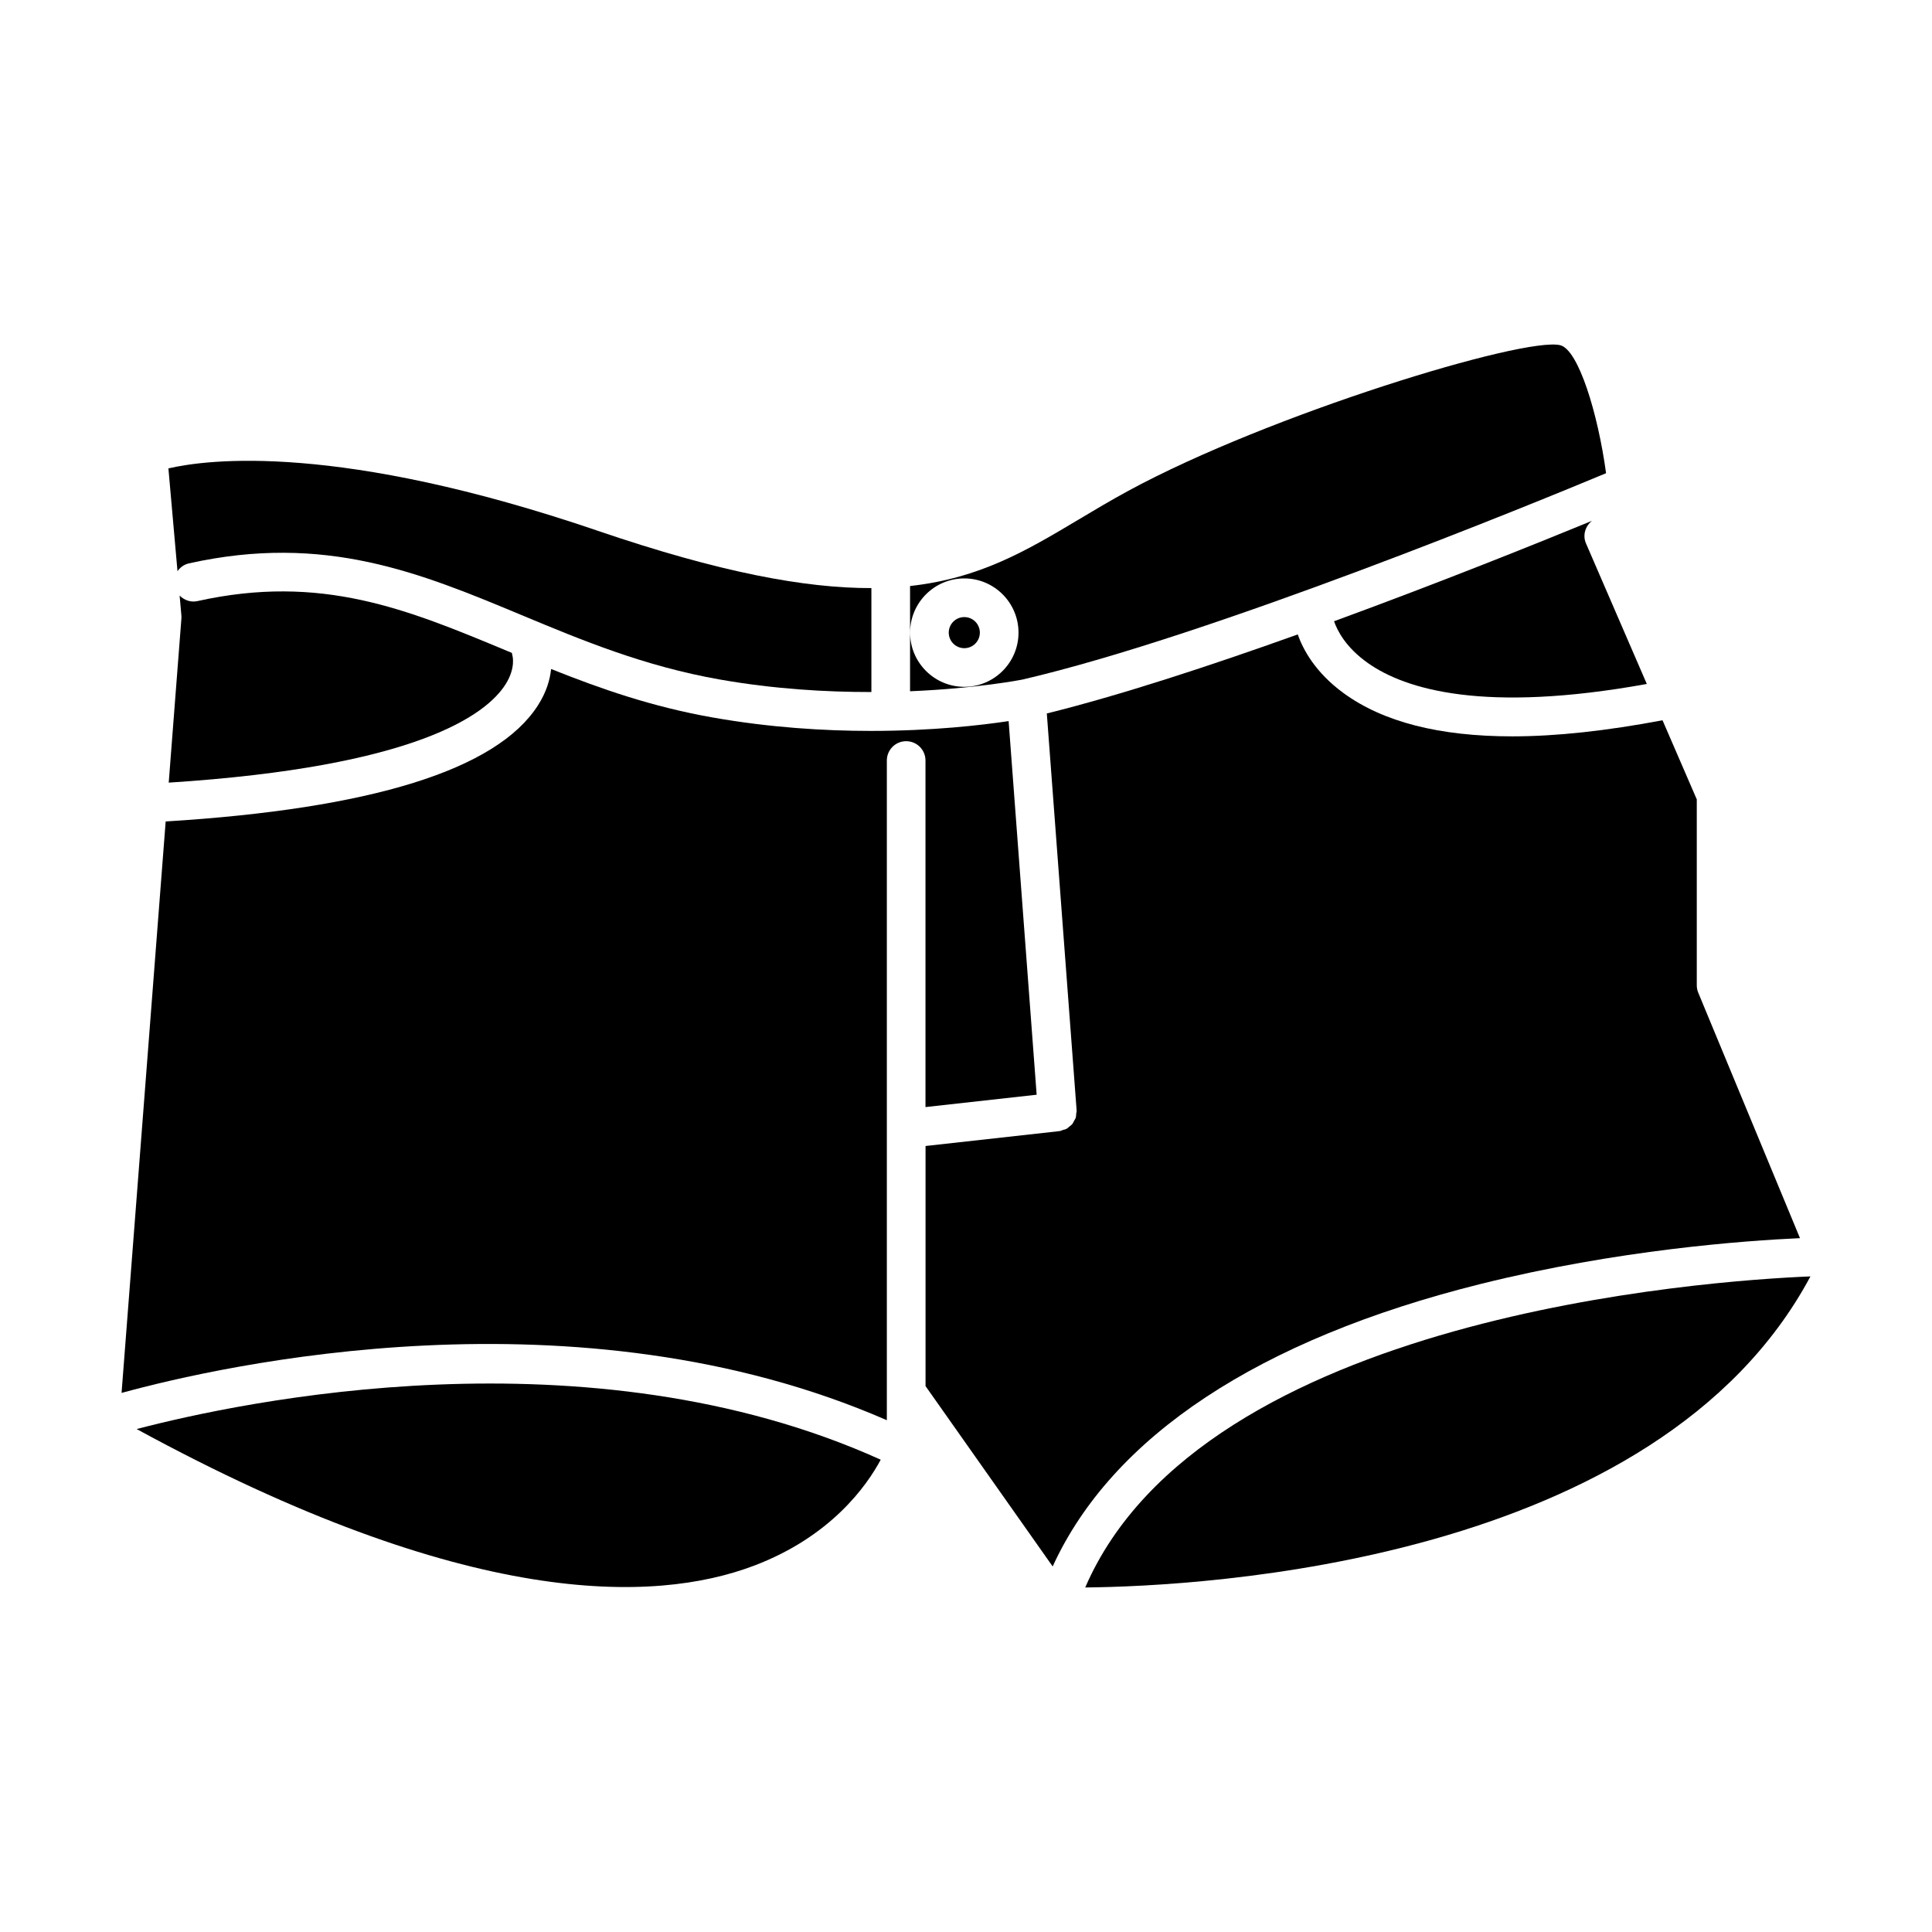
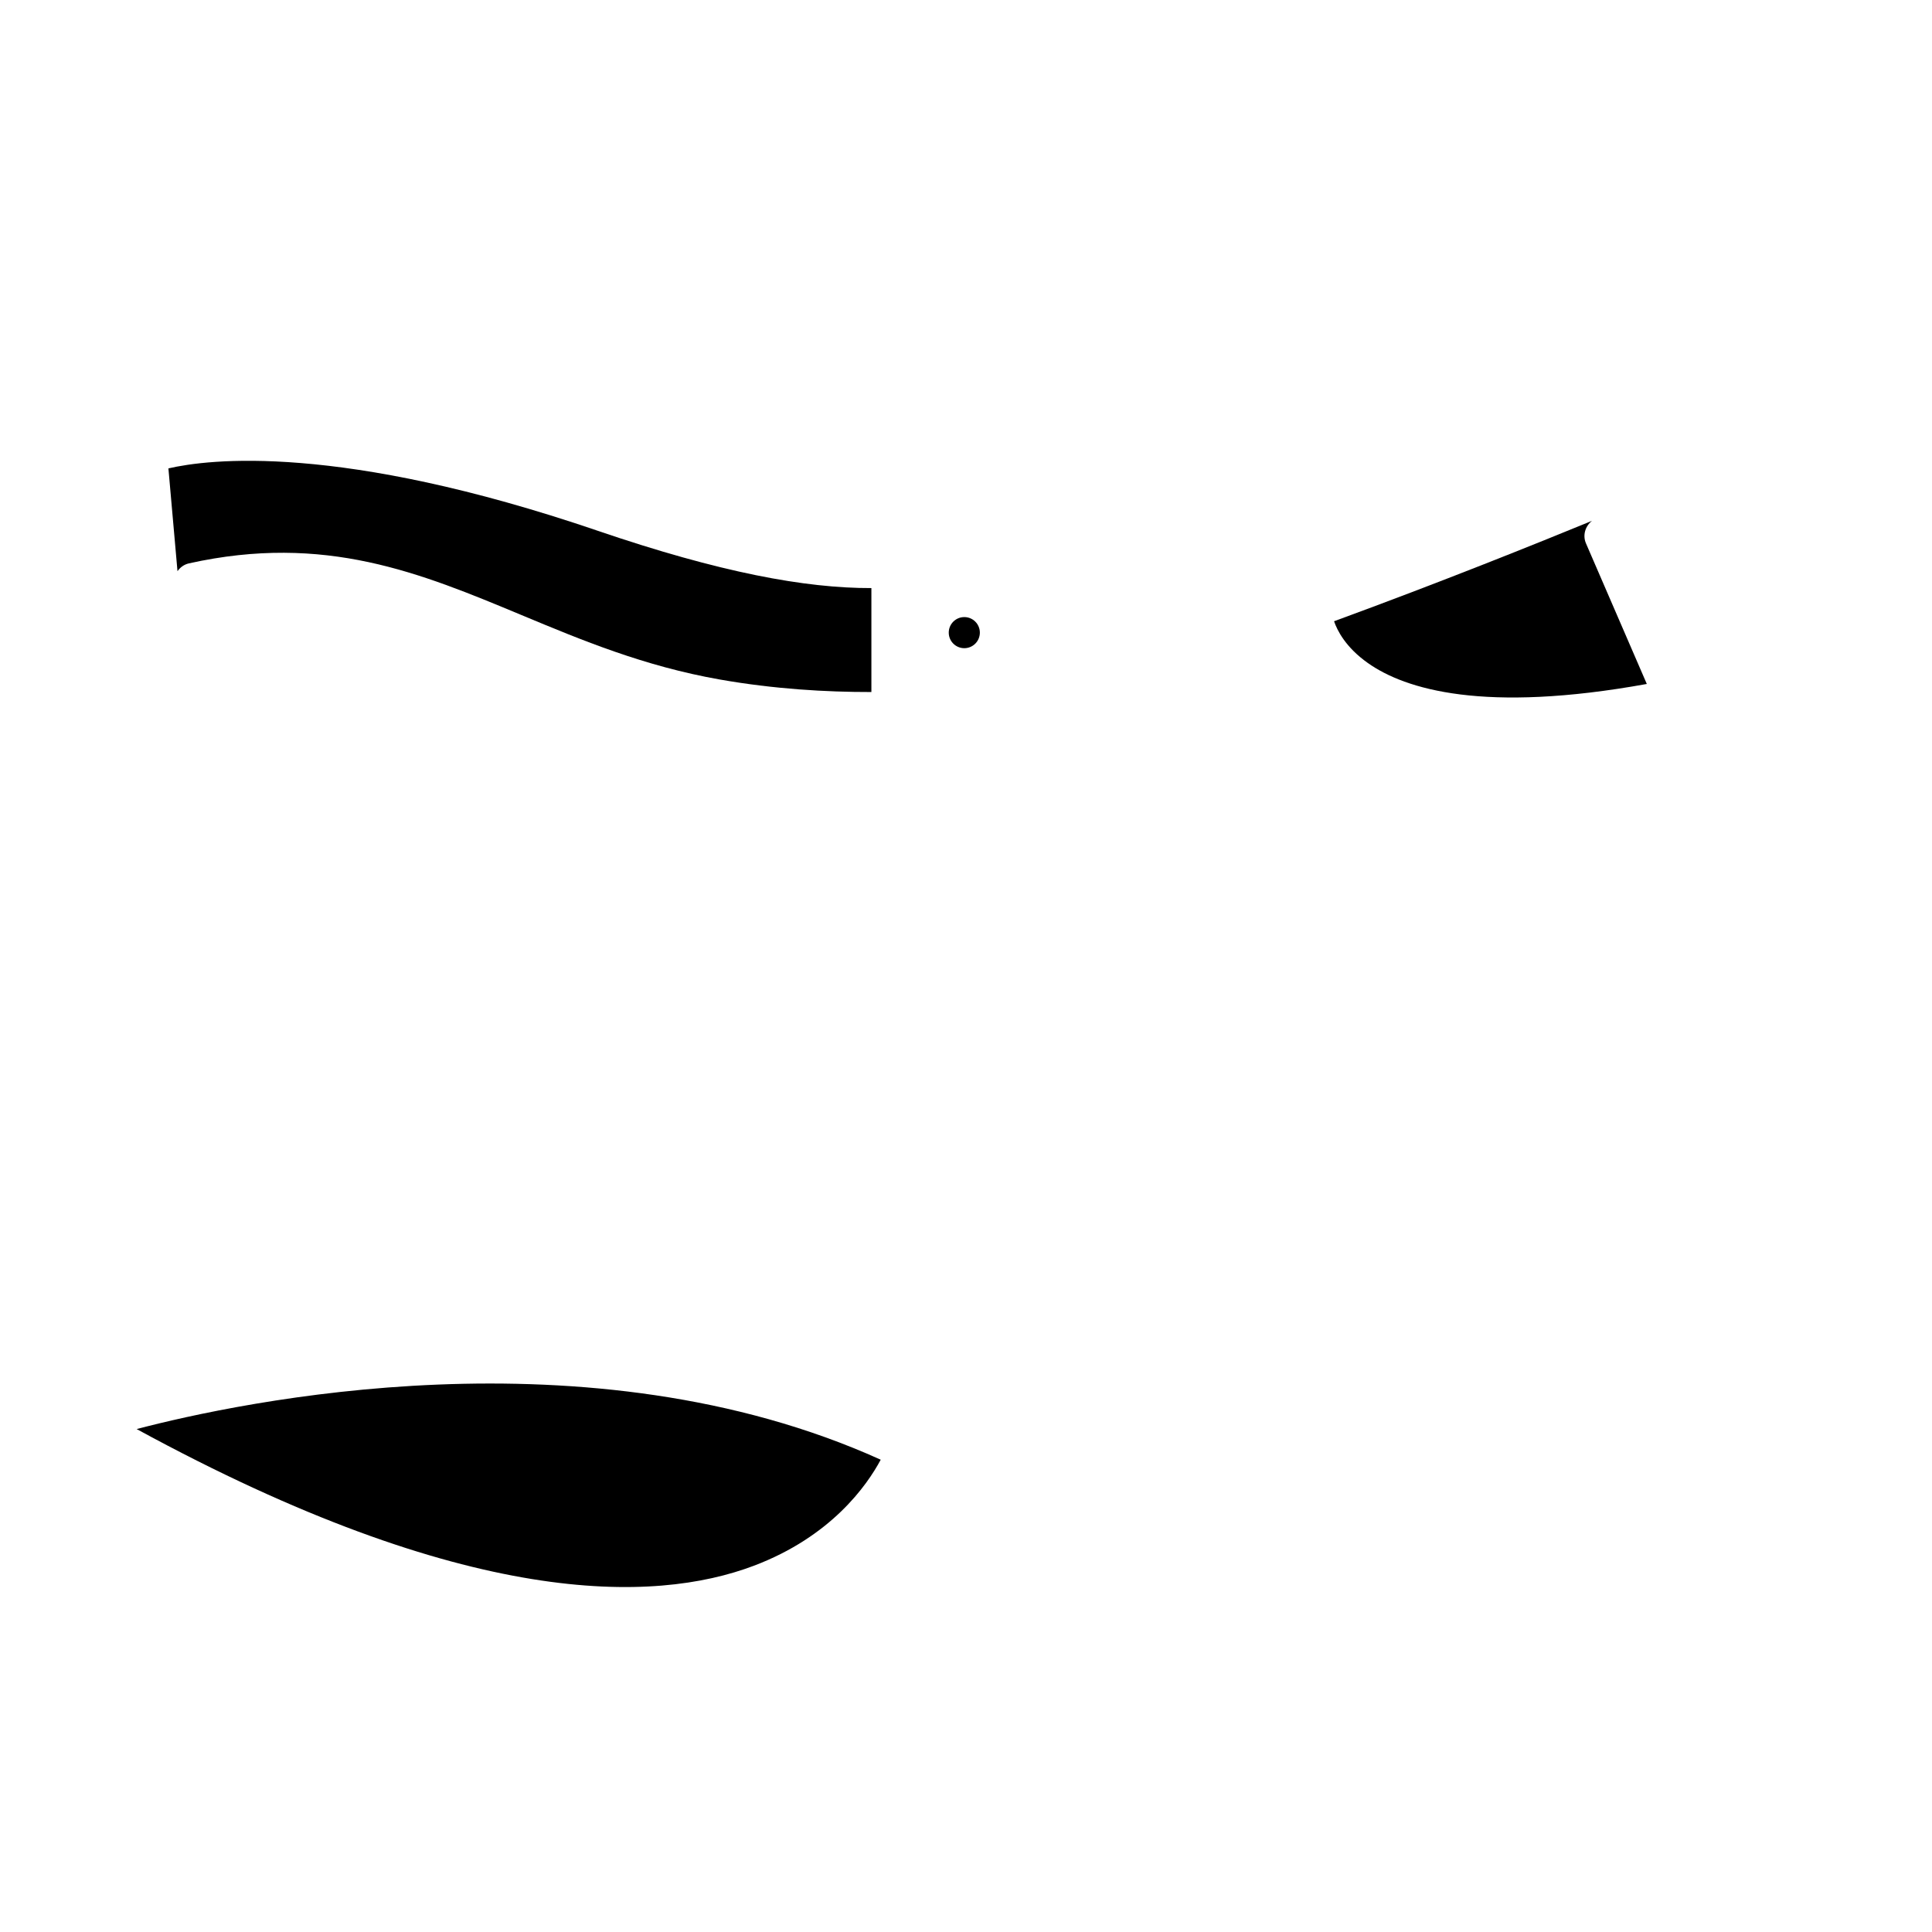
<svg xmlns="http://www.w3.org/2000/svg" version="1.1" id="Layer_1" x="0px" y="0px" width="100px" height="100px" viewBox="0 0 100 100" enable-background="new 0 0 100 100" xml:space="preserve">
  <g>
    <path d="M82.091,28.128l3.148,7.274c-8.432,1.525-12.503,0.281-14.434-1.081c-1.158-0.816-1.594-1.697-1.754-2.166   c5.506-2.016,10.578-4.058,13.35-5.197C82.054,27.233,81.906,27.703,82.091,28.128z" />
-     <path d="M26.519,33.917c0.002,0.006,0.199,0.642-0.36,1.516c-0.999,1.561-4.598,4.253-17.426,5.076l0.656-8.489   c0.004-0.055,0.004-0.11-0.001-0.165l-0.091-1.029c0.233,0.235,0.567,0.362,0.916,0.288c6.423-1.428,10.865,0.424,16.012,2.568   c0.09,0.038,0.181,0.075,0.271,0.113C26.507,33.835,26.503,33.877,26.519,33.917z" />
    <path d="M39.013,81.045c-5.154,1.945-14.846,2.24-31.94-7.077c5.368-1.407,23.37-5.261,38.513,1.586   C44.871,76.889,43.019,79.533,39.013,81.045z" />
-     <path d="M56.171,82.167c6.092-14.086,32.224-15.882,37.537-16.101C85.773,80.918,62.186,82.109,56.171,82.167z" />
    <g>
-       <path d="M52.923,35.174c9.853-2.293,26.605-9.179,30.207-10.681c-0.42-3.089-1.43-6.389-2.371-6.625    C78.9,17.411,65.69,21.45,58.412,25.399c-0.922,0.501-1.767,1.005-2.577,1.489c-2.695,1.608-5.109,3.046-8.731,3.444v5.447    C50.575,35.636,52.882,35.182,52.923,35.174L52.923,35.174z M49.912,35.55c-1.547,0-2.806-1.258-2.806-2.805    c0-1.547,1.259-2.806,2.806-2.806c1.548,0,2.806,1.259,2.806,2.806C52.718,34.292,51.46,35.55,49.912,35.55z" />
      <circle cx="49.912" cy="32.745" r="0.805" />
      <path d="M9.779,29.16c7.043-1.564,11.983,0.495,17.215,2.676c3.117,1.3,6.342,2.644,10.256,3.334    c2.815,0.496,5.509,0.653,7.853,0.649v-5.38c-3.411,0.01-7.842-0.808-14.167-2.967c-13.388-4.567-20.174-3.703-22.219-3.228    l0.47,5.32C9.324,29.369,9.526,29.217,9.779,29.16z" />
-       <path d="M47.903,57.302l5.754-0.639l-1.451-19.339c-1.376,0.207-3.923,0.508-7.122,0.508c-2.43,0-5.232-0.173-8.183-0.693    c-3.159-0.556-5.847-1.499-8.376-2.512c-0.056,0.538-0.233,1.183-0.683,1.884c-2.135,3.337-8.622,5.353-19.267,6.008L6.292,72.097    c5.212-1.428,23.573-5.59,39.611,1.413V39.364c0-0.553,0.447-1,1-1c0.554,0,1,0.447,1,1V57.302z" />
-       <path d="M87.901,51.381c-0.051-0.121-0.076-0.252-0.076-0.383v-9.622l-1.773-4.095c-2.89,0.546-5.494,0.833-7.773,0.833    c-3.77,0-6.688-0.745-8.729-2.233c-1.48-1.078-2.108-2.274-2.379-3.043c-4.521,1.619-9.185,3.149-12.988,4.091l1.543,20.546    c0.004,0.06-0.016,0.113-0.021,0.171c-0.007,0.069-0.005,0.142-0.025,0.207c-0.02,0.062-0.058,0.11-0.088,0.165    c-0.03,0.058-0.054,0.118-0.096,0.169c-0.042,0.049-0.097,0.084-0.146,0.125c-0.049,0.039-0.092,0.086-0.147,0.116    c-0.057,0.031-0.124,0.041-0.188,0.06c-0.059,0.02-0.109,0.051-0.174,0.058l-6.935,0.771v12.428l6.58,9.334    c3.078-6.725,10.672-11.758,22.14-14.618c7.102-1.771,13.693-2.246,16.541-2.374L87.901,51.381z" />
    </g>
  </g>
</svg>